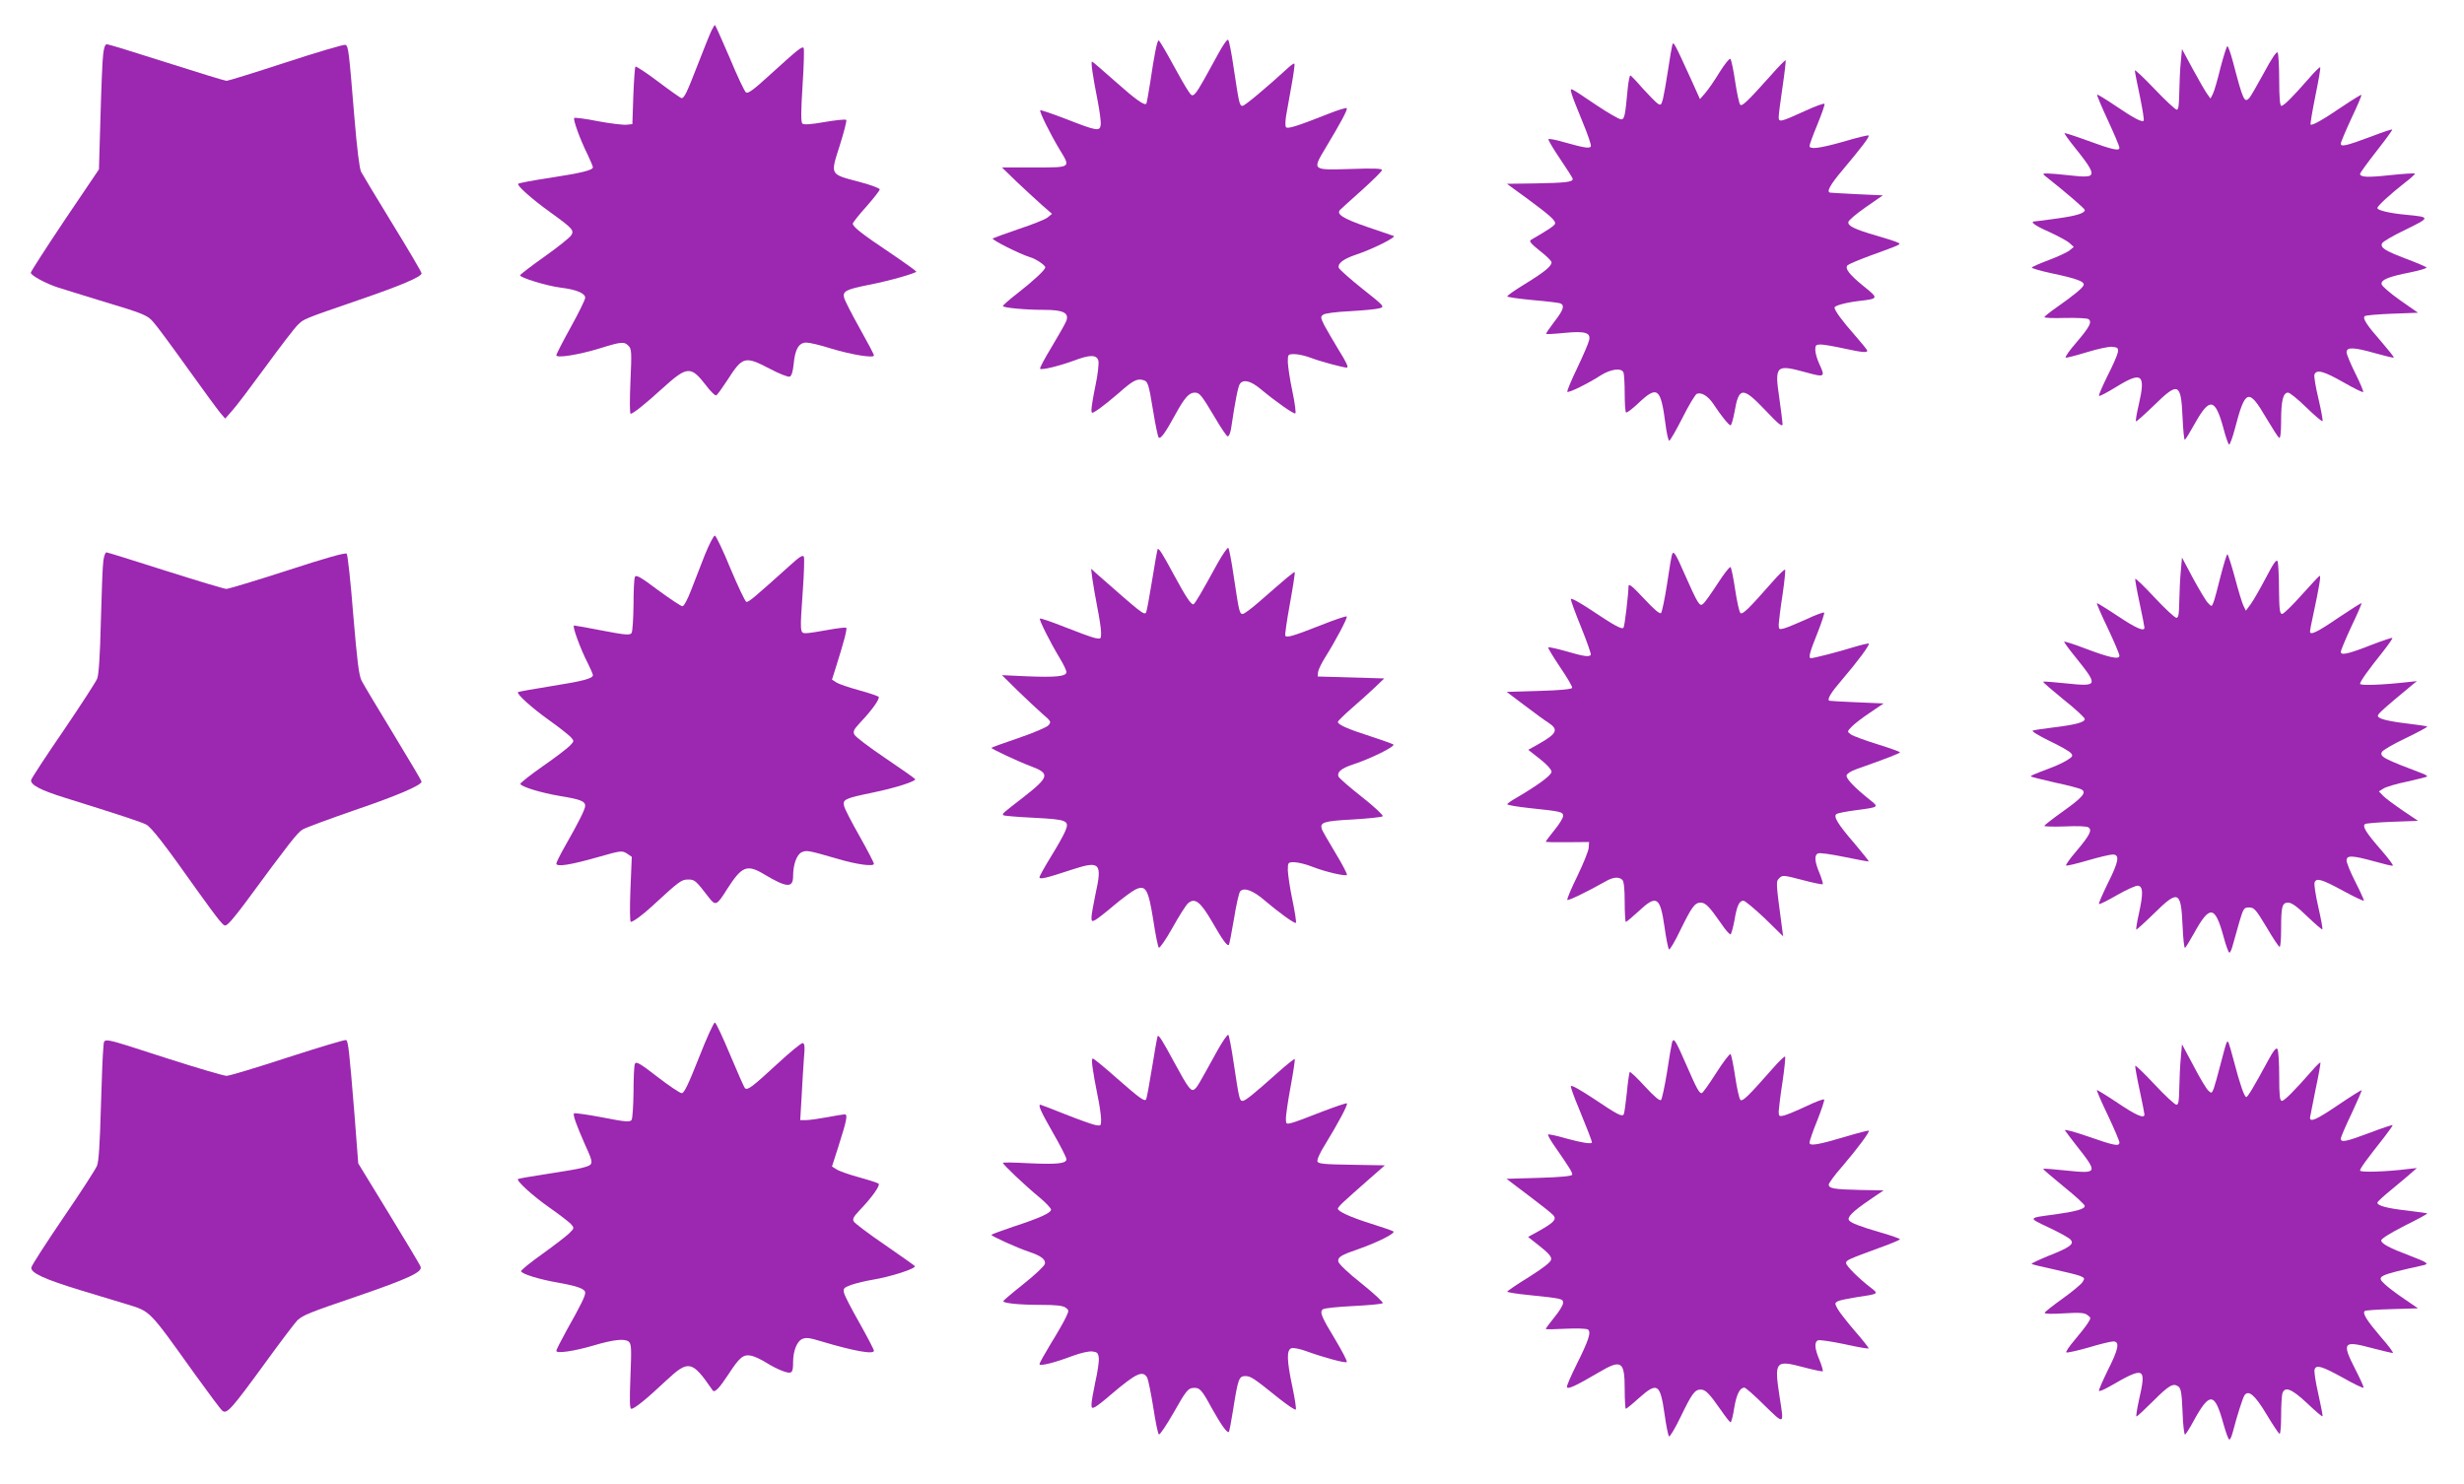
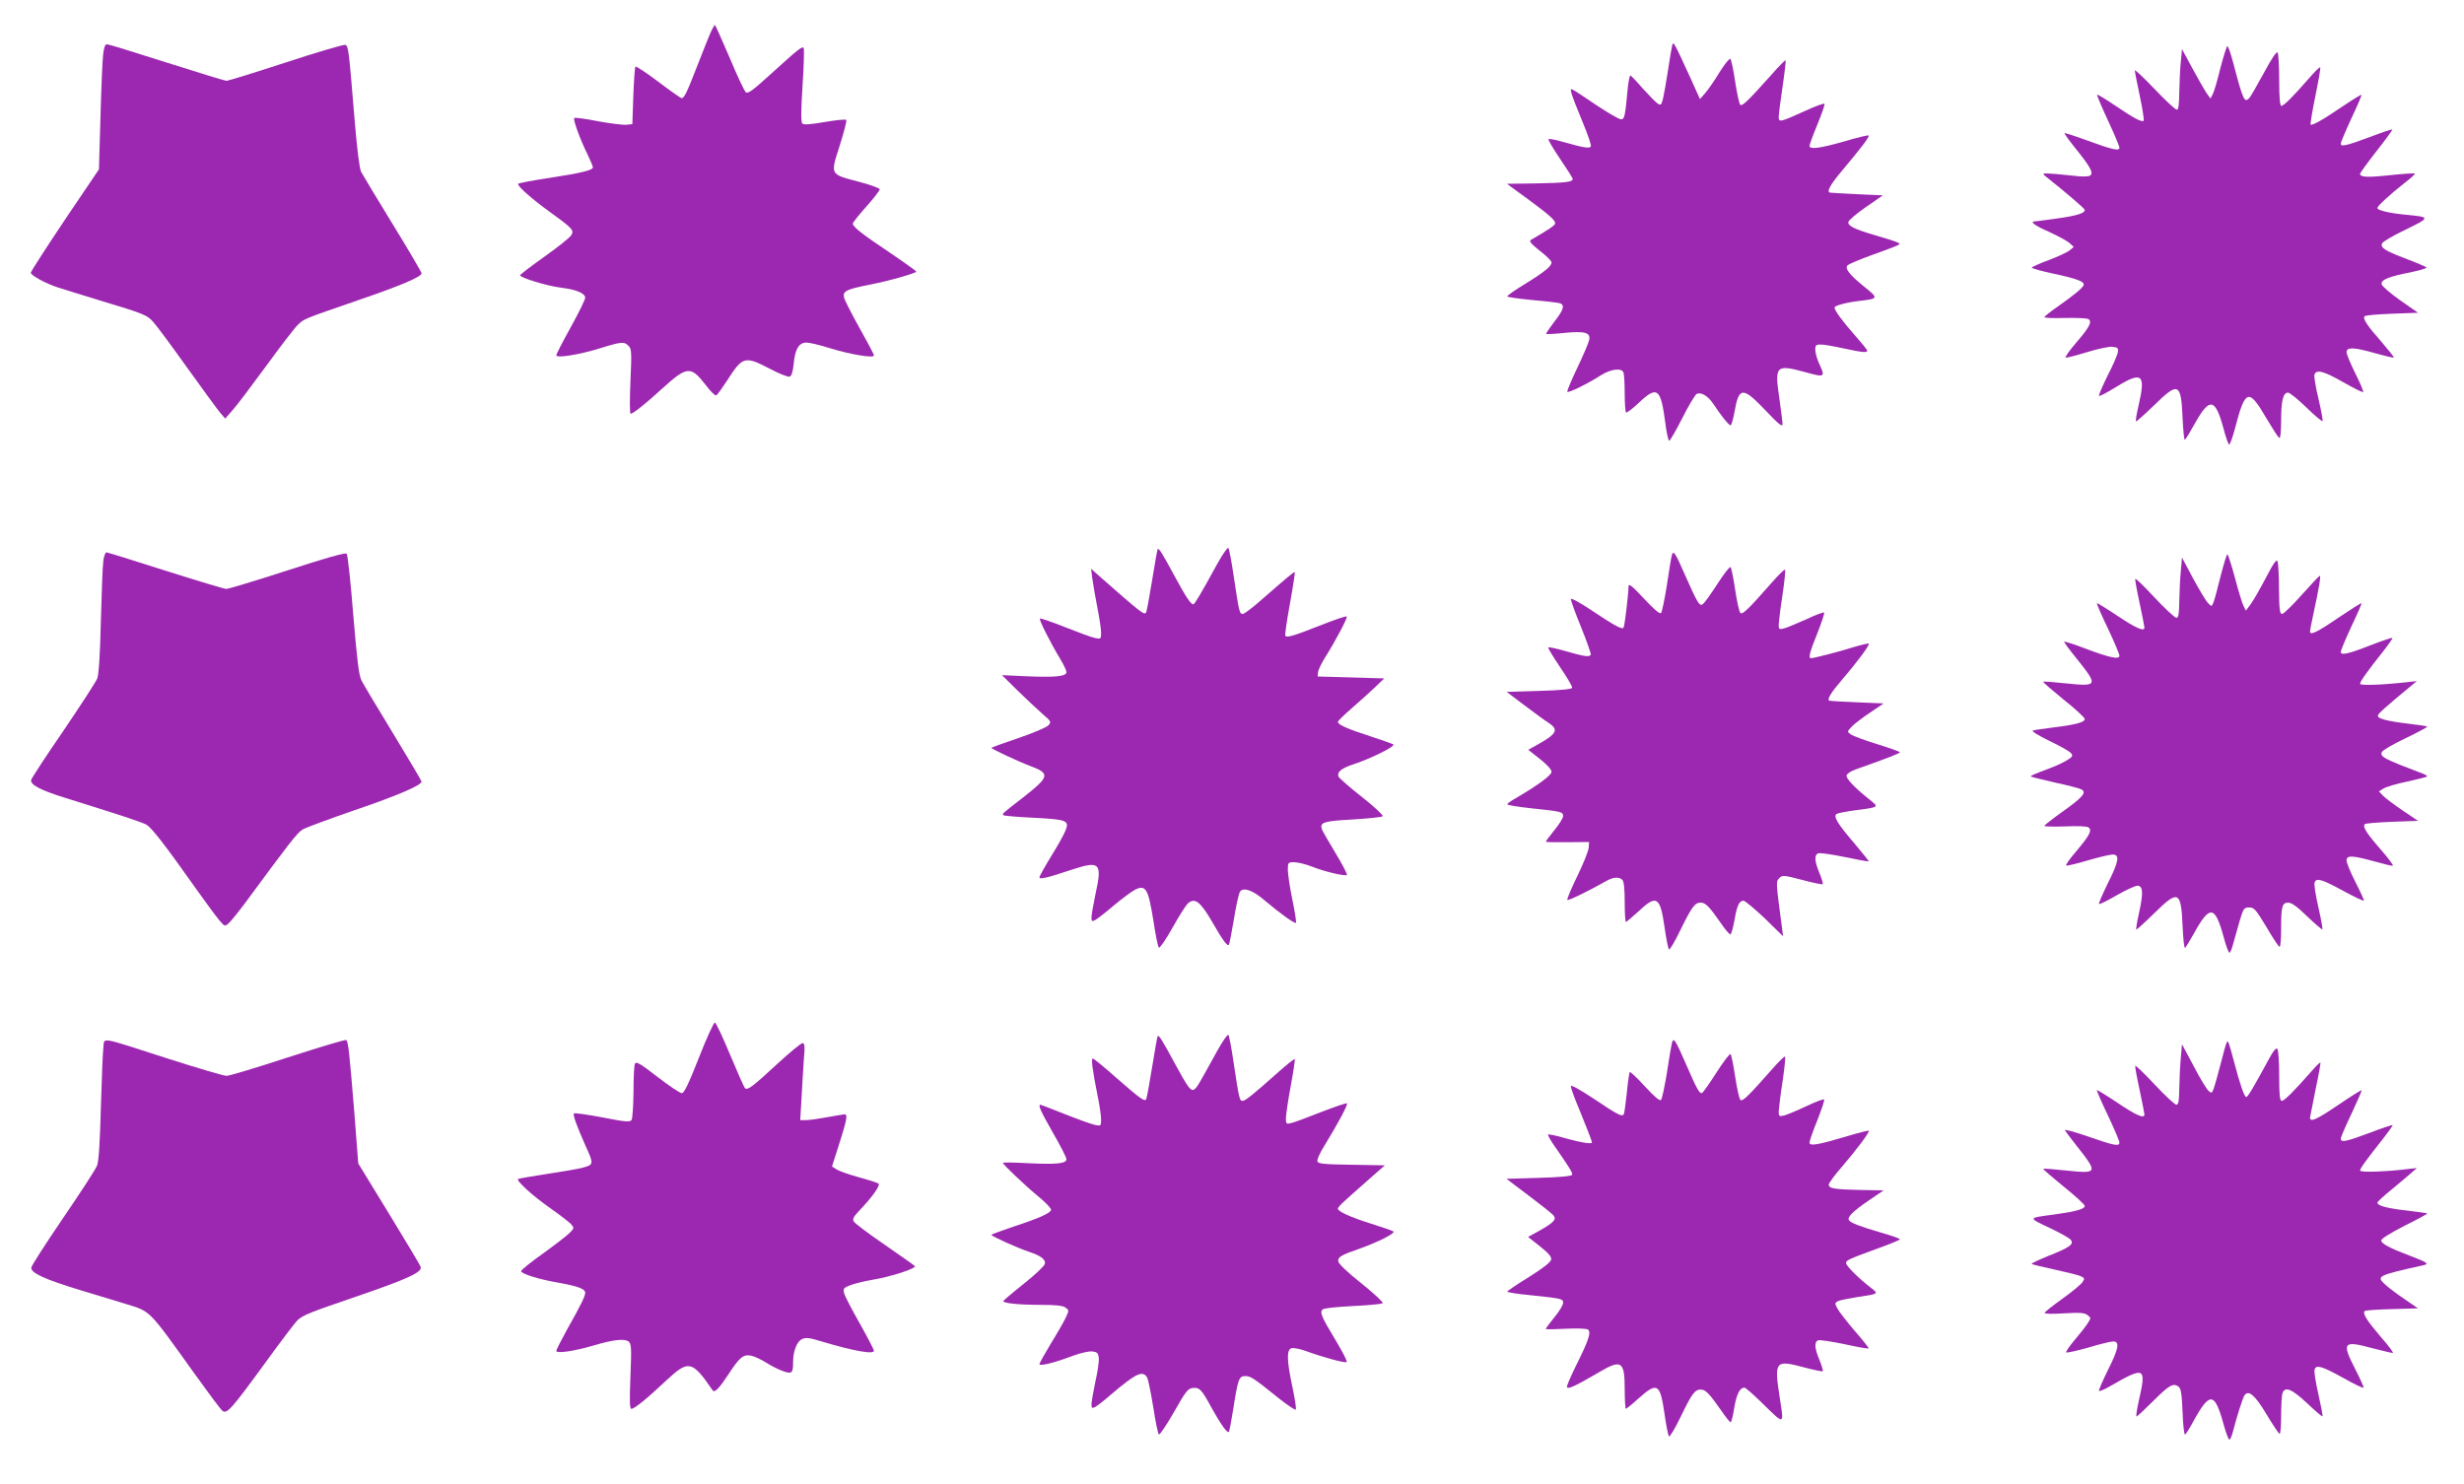
<svg xmlns="http://www.w3.org/2000/svg" version="1.0" width="1280pt" height="771pt" viewBox="0 0 1280 771" preserveAspectRatio="xMidYMid meet">
  <g transform="translate(0,771) scale(0.1,-0.1)" fill="#9c27b0" stroke="none">
    <path d="M3697 7553 c-8 -16 -40 -95 -72 -178 -57 -147 -70 -175 -85 -175 -3 0 -58 38 -120 85 -62 47 -116 82 -119 79 -3 -3 -8 -72 -11 -152 l-5 -147 -30 -3 c-16 -2 -83 6 -148 18 -64 13 -120 20 -124 17 -7 -8 31 -113 69 -189 15 -32 28 -62 28 -67 0 -15 -55 -29 -223 -55 -87 -13 -162 -27 -165 -31 -9 -8 73 -81 168 -149 115 -83 124 -93 107 -119 -8 -12 -70 -62 -138 -110 -68 -48 -125 -92 -127 -97 -4 -12 140 -56 213 -65 78 -9 125 -29 125 -52 0 -10 -34 -79 -75 -153 -41 -74 -75 -140 -75 -146 0 -16 115 2 226 36 112 35 127 36 149 13 16 -15 17 -34 10 -185 -4 -92 -4 -168 1 -168 12 0 74 49 164 131 129 117 148 119 225 20 25 -34 51 -59 56 -55 6 3 30 37 55 75 82 128 92 131 223 63 49 -26 95 -44 103 -41 10 3 17 26 21 66 7 77 27 111 66 111 16 0 72 -13 125 -30 108 -33 226 -52 226 -37 0 6 -34 70 -75 143 -41 73 -77 144 -80 157 -9 34 11 44 134 68 106 21 241 60 241 68 -1 3 -63 48 -140 100 -141 94 -190 133 -190 149 0 5 31 45 70 88 38 43 70 84 70 90 0 6 -48 24 -106 39 -155 41 -151 34 -102 188 22 70 38 131 34 134 -4 4 -54 -1 -112 -11 -74 -13 -109 -15 -116 -8 -8 8 -7 68 1 196 7 103 9 191 6 196 -7 12 -26 -3 -180 -143 -82 -75 -110 -95 -120 -87 -8 6 -46 87 -85 181 -40 93 -74 169 -76 169 -2 0 -10 -12 -17 -27z" />
-     <path d="M6330 7433 c-133 -243 -129 -238 -157 -196 -11 15 -49 81 -84 146 -35 64 -66 117 -70 117 -8 0 -23 -76 -44 -219 -9 -58 -18 -107 -20 -110 -11 -10 -56 22 -164 118 -62 55 -115 101 -118 101 -7 0 3 -72 28 -198 11 -56 19 -115 17 -130 -4 -36 -20 -33 -181 30 -71 27 -131 48 -133 45 -6 -6 50 -120 100 -203 59 -97 63 -94 -131 -94 l-168 0 75 -73 c42 -39 100 -94 130 -120 l55 -48 -23 -19 c-12 -10 -80 -37 -150 -60 -70 -24 -130 -46 -135 -49 -7 -7 143 -82 193 -97 30 -8 80 -42 80 -53 0 -13 -59 -68 -142 -133 -43 -33 -78 -64 -78 -68 0 -9 113 -20 215 -20 99 0 130 -16 114 -58 -6 -15 -40 -75 -76 -135 -36 -59 -63 -110 -60 -113 8 -8 98 14 175 42 84 32 120 32 128 -1 3 -13 -3 -71 -15 -127 -12 -57 -21 -113 -21 -126 0 -23 0 -23 43 6 23 17 68 53 100 81 71 63 93 74 122 67 29 -7 31 -14 56 -165 11 -69 24 -130 28 -134 10 -10 34 23 86 118 47 87 72 115 101 115 26 0 34 -10 108 -134 29 -50 58 -92 63 -93 6 -2 14 15 18 39 23 154 37 223 47 235 19 23 55 14 105 -27 83 -69 173 -132 182 -128 4 1 -2 53 -15 113 -13 61 -23 129 -24 153 0 41 0 42 35 42 19 0 58 -9 87 -20 43 -17 166 -50 184 -50 11 0 0 25 -45 97 -26 43 -58 98 -71 122 -20 40 -21 46 -6 56 8 7 71 15 138 18 68 4 136 10 153 15 29 8 29 9 -87 101 -64 51 -119 100 -123 109 -8 22 22 46 87 68 85 28 214 92 198 98 -8 3 -69 24 -135 46 -131 45 -166 68 -142 91 8 8 60 55 115 104 55 50 101 95 101 101 1 9 -43 10 -164 6 -201 -6 -199 -8 -128 111 77 128 115 198 109 205 -4 3 -43 -9 -89 -27 -172 -68 -220 -83 -227 -71 -4 6 -3 32 1 58 5 26 17 96 28 157 11 60 18 112 15 114 -2 3 -17 -7 -32 -21 -111 -102 -226 -198 -237 -198 -16 0 -18 10 -46 195 -11 77 -24 144 -29 148 -4 5 -27 -27 -50 -70z" />
    <path d="M8687 7475 c-3 -11 -13 -69 -22 -130 -9 -60 -21 -127 -26 -148 -9 -34 -12 -36 -29 -24 -10 7 -44 42 -76 77 -31 36 -60 66 -64 68 -4 2 -10 -28 -14 -65 -14 -150 -17 -163 -35 -163 -10 0 -67 33 -127 73 -149 100 -138 95 -130 61 4 -16 30 -82 57 -147 27 -65 47 -123 43 -128 -7 -12 -39 -6 -142 23 -40 12 -75 18 -78 15 -3 -3 24 -49 60 -102 36 -53 66 -100 66 -105 0 -16 -38 -20 -193 -23 l-149 -2 103 -75 c122 -90 152 -117 147 -133 -4 -10 -28 -27 -126 -84 -10 -6 3 -21 47 -56 34 -26 61 -53 61 -60 0 -20 -35 -49 -137 -112 -51 -31 -93 -60 -93 -65 0 -4 59 -12 130 -19 72 -6 137 -14 145 -17 25 -10 17 -35 -31 -96 -25 -33 -44 -61 -42 -63 2 -2 43 0 92 5 110 11 141 2 131 -38 -3 -15 -31 -80 -62 -145 -31 -64 -54 -120 -51 -123 7 -6 106 42 174 86 53 33 108 40 118 14 3 -9 6 -57 6 -108 0 -51 3 -96 7 -99 3 -4 32 18 64 48 98 93 116 80 140 -102 6 -51 16 -93 20 -93 5 0 36 54 69 119 33 66 67 122 75 125 24 9 58 -12 85 -52 40 -61 81 -112 90 -112 4 0 13 30 20 67 23 134 42 136 161 11 65 -69 88 -88 89 -73 0 11 -8 73 -17 138 -25 168 -17 175 136 133 102 -28 104 -26 71 45 -11 24 -20 56 -20 72 0 23 4 27 28 27 15 0 68 -9 118 -20 97 -21 124 -24 124 -12 0 4 -30 41 -66 82 -63 71 -104 127 -104 142 0 10 59 26 125 34 105 12 106 13 26 77 -75 61 -99 93 -83 109 5 5 56 27 113 48 167 61 166 60 149 69 -8 5 -58 21 -110 36 -117 34 -152 51 -148 72 2 9 43 44 91 77 l88 61 -133 6 c-73 4 -136 7 -140 8 -22 3 -1 41 65 119 100 119 140 172 134 178 -2 3 -60 -11 -127 -31 -127 -36 -180 -43 -180 -23 0 6 18 56 41 111 22 54 39 102 37 107 -2 5 -46 -11 -98 -35 -132 -60 -140 -62 -140 -33 0 13 9 83 20 157 11 74 18 136 16 138 -2 2 -37 -33 -77 -79 -121 -135 -149 -162 -159 -152 -5 5 -17 59 -26 119 -9 61 -20 114 -25 119 -4 5 -29 -26 -56 -69 -26 -43 -60 -92 -75 -109 l-27 -31 -45 100 c-91 199 -93 202 -99 180z" />
    <path d="M536 7428 c-4 -29 -10 -176 -14 -325 l-8 -273 -177 -262 c-97 -145 -177 -269 -177 -275 0 -14 77 -56 142 -77 24 -8 120 -37 213 -66 236 -71 250 -77 282 -114 16 -17 95 -124 175 -236 81 -113 158 -218 172 -235 l26 -30 35 40 c20 21 98 125 175 230 76 104 151 202 167 217 33 32 26 29 313 128 225 77 330 122 330 140 0 6 -67 120 -150 255 -82 134 -156 257 -164 272 -9 19 -21 116 -35 283 -29 352 -31 371 -47 377 -7 3 -146 -38 -308 -91 -162 -53 -301 -96 -309 -96 -8 0 -148 43 -311 95 -163 52 -302 95 -310 95 -10 0 -16 -16 -20 -52z" />
    <path d="M11535 7358 c-15 -62 -33 -124 -40 -137 l-12 -23 -20 28 c-11 16 -44 74 -74 129 l-54 100 -6 -65 c-4 -36 -7 -107 -8 -157 -1 -67 -4 -93 -13 -93 -7 0 -59 48 -115 107 -57 60 -103 103 -103 97 0 -7 12 -67 26 -133 14 -67 23 -125 20 -128 -9 -10 -53 14 -149 79 -49 33 -90 58 -93 56 -2 -2 23 -62 56 -133 33 -71 60 -135 60 -143 0 -18 -37 -10 -173 40 -60 22 -110 38 -112 36 -2 -2 23 -37 56 -78 78 -97 96 -129 77 -142 -7 -5 -33 -6 -58 -4 -25 3 -79 8 -120 12 -70 5 -74 4 -55 -11 111 -88 205 -169 205 -176 0 -17 -42 -30 -142 -44 -57 -8 -109 -15 -115 -15 -32 0 -6 -21 72 -55 46 -21 94 -47 106 -58 l22 -20 -22 -18 c-12 -10 -60 -32 -107 -50 -46 -17 -87 -35 -89 -39 -2 -4 44 -17 103 -30 133 -28 176 -44 165 -64 -10 -17 -50 -50 -135 -110 -38 -26 -68 -51 -68 -54 0 -4 48 -6 107 -4 60 1 114 -1 122 -6 20 -14 7 -40 -63 -122 -36 -41 -60 -76 -55 -78 5 -2 54 11 110 28 55 17 115 30 132 28 28 -3 32 -6 29 -28 -2 -13 -26 -69 -54 -123 -27 -55 -47 -101 -44 -104 3 -3 43 18 90 47 133 82 153 66 117 -90 -11 -47 -18 -87 -15 -89 2 -3 44 35 93 82 127 125 141 119 149 -63 3 -66 8 -117 12 -115 4 2 29 43 55 90 74 131 103 125 145 -29 12 -47 26 -86 30 -86 4 0 18 37 30 83 54 207 71 212 164 53 31 -52 60 -98 66 -101 6 -4 10 28 10 89 0 103 10 146 36 146 9 0 52 -35 95 -77 43 -42 81 -74 84 -71 3 3 -7 55 -21 116 -15 61 -24 118 -21 126 11 28 48 18 150 -40 54 -31 101 -54 103 -51 3 3 -15 46 -40 96 -25 50 -46 100 -46 111 0 28 39 26 151 -6 50 -14 92 -24 94 -22 3 2 -27 39 -64 82 -75 85 -99 122 -87 133 4 5 68 10 142 13 l135 5 -93 65 c-51 36 -94 73 -96 83 -5 23 37 40 150 62 48 10 86 21 83 25 -2 4 -49 24 -102 44 -113 43 -138 58 -129 81 3 9 58 41 123 72 129 63 130 65 3 77 -86 8 -150 23 -150 35 0 11 68 73 142 131 32 24 55 46 53 48 -2 3 -60 -1 -128 -8 -118 -13 -157 -11 -157 7 0 4 38 57 85 117 47 60 84 110 82 113 -2 2 -51 -14 -108 -36 -134 -50 -159 -55 -159 -37 0 7 25 66 55 131 31 65 54 119 52 122 -2 2 -46 -25 -98 -60 -103 -70 -158 -101 -166 -94 -2 3 9 70 25 149 16 78 28 145 25 148 -3 3 -30 -24 -61 -60 -82 -94 -128 -140 -141 -140 -7 0 -11 42 -11 133 0 72 -4 137 -8 144 -5 8 -31 -30 -71 -105 -35 -64 -69 -123 -76 -131 -26 -27 -32 -15 -85 187 -12 45 -25 82 -29 82 -4 0 -20 -51 -36 -112z" />
-     <path d="M3662 4828 c-22 -57 -55 -140 -72 -185 -18 -47 -37 -83 -45 -83 -7 0 -64 38 -127 84 -93 70 -114 81 -120 68 -4 -10 -7 -75 -7 -147 -1 -71 -5 -136 -10 -144 -8 -12 -30 -11 -149 12 -77 15 -144 27 -150 27 -11 0 32 -120 73 -199 14 -28 25 -54 25 -59 0 -17 -50 -31 -216 -57 -93 -15 -171 -29 -173 -31 -9 -9 68 -79 160 -145 52 -37 103 -77 114 -89 18 -20 18 -21 -4 -44 -12 -13 -76 -62 -141 -107 -66 -46 -118 -88 -117 -92 4 -15 110 -47 206 -63 105 -17 131 -27 131 -51 0 -18 -37 -91 -104 -208 -25 -44 -46 -86 -46 -92 0 -19 74 -7 218 34 118 34 124 34 149 18 l25 -17 -7 -169 c-4 -99 -3 -169 2 -169 12 0 65 39 111 82 141 130 152 138 186 138 35 0 39 -3 109 -94 34 -44 41 -41 94 44 77 120 103 131 193 77 117 -70 150 -72 150 -10 0 62 19 113 45 125 26 11 32 10 185 -34 100 -30 190 -42 190 -26 0 5 -33 69 -74 142 -41 72 -78 143 -81 158 -9 34 5 40 145 69 118 24 231 60 224 71 -3 4 -72 53 -155 109 -82 55 -154 110 -160 121 -9 17 -5 26 28 62 64 67 106 127 97 136 -5 4 -51 20 -103 34 -51 14 -104 32 -116 40 l-23 15 20 63 c40 127 60 200 54 206 -4 3 -46 -2 -95 -11 -48 -9 -100 -17 -114 -17 -32 0 -32 2 -16 230 6 84 8 159 5 167 -5 11 -22 1 -69 -42 -187 -168 -219 -196 -230 -192 -6 2 -43 79 -82 172 -38 93 -75 170 -81 172 -6 2 -29 -43 -52 -99z" />
    <path d="M6325 4783 c-86 -157 -119 -213 -126 -213 -13 0 -39 39 -99 150 -62 115 -80 143 -86 137 -2 -2 -15 -74 -29 -162 -14 -87 -28 -162 -31 -167 -10 -16 -22 -6 -263 206 l-23 21 7 -55 c4 -30 16 -97 26 -149 10 -51 19 -109 19 -128 0 -34 -1 -34 -32 -28 -18 4 -89 30 -157 57 -68 27 -126 47 -129 44 -5 -6 51 -119 104 -207 19 -31 34 -63 34 -71 0 -23 -57 -28 -205 -22 l-130 6 80 -79 c44 -43 102 -97 129 -121 47 -40 48 -43 32 -61 -9 -10 -80 -40 -156 -66 -77 -26 -140 -49 -140 -51 0 -5 140 -71 202 -94 104 -39 101 -55 -34 -161 -115 -89 -113 -87 -105 -95 3 -3 73 -9 156 -13 175 -9 188 -14 165 -69 -8 -20 -41 -79 -74 -132 -33 -54 -60 -102 -60 -108 0 -13 34 -5 173 41 142 46 154 33 117 -133 -11 -52 -20 -105 -20 -117 0 -21 3 -22 20 -13 11 6 55 40 97 76 43 36 93 73 111 82 54 26 67 3 93 -158 11 -74 24 -139 29 -144 4 -4 36 41 70 102 34 61 70 118 81 128 36 32 65 9 126 -96 54 -94 78 -128 87 -119 2 2 14 62 26 133 11 71 26 136 32 144 19 23 67 6 127 -46 75 -64 157 -123 163 -117 3 3 -5 56 -18 118 -13 61 -23 131 -24 155 0 41 1 42 33 42 18 0 60 -10 93 -23 68 -27 173 -51 181 -43 3 3 -23 54 -59 113 -36 60 -68 115 -71 124 -12 36 8 43 159 51 82 5 152 12 157 17 4 4 -44 50 -108 100 -64 50 -118 98 -122 106 -8 23 14 42 70 61 94 30 229 97 215 106 -7 4 -62 24 -121 43 -116 37 -167 60 -167 74 0 5 33 37 73 72 39 34 94 83 120 108 l48 46 -173 5 -173 5 2 23 c2 13 18 46 36 75 55 87 119 208 113 214 -3 3 -63 -17 -133 -45 -145 -57 -179 -67 -186 -55 -3 4 8 80 24 167 16 88 27 161 25 163 -3 4 -42 -29 -185 -154 -40 -35 -78 -63 -85 -63 -17 0 -19 9 -47 195 -11 77 -24 143 -28 148 -4 4 -29 -32 -56 -80z" />
    <path d="M537 4797 c-4 -24 -9 -165 -13 -313 -4 -179 -11 -279 -19 -300 -7 -17 -86 -139 -175 -270 -90 -131 -165 -246 -168 -256 -6 -25 46 -53 178 -94 282 -88 391 -124 419 -138 28 -15 97 -104 268 -346 45 -63 95 -131 111 -150 30 -35 30 -35 51 -16 12 11 50 58 85 105 229 311 270 364 298 381 17 10 139 55 272 101 220 75 346 129 346 148 0 4 -66 115 -146 247 -80 131 -154 255 -165 276 -15 29 -23 98 -44 344 -13 169 -29 312 -34 317 -7 7 -115 -24 -308 -87 -164 -53 -307 -96 -317 -96 -11 0 -153 43 -317 95 -163 52 -301 95 -306 95 -6 0 -13 -20 -16 -43z" />
    <path d="M8686 4829 c-3 -8 -15 -77 -26 -154 -12 -77 -26 -144 -31 -150 -7 -7 -36 18 -89 75 -59 63 -79 80 -80 65 -1 -46 -20 -208 -26 -216 -7 -12 -49 11 -171 93 -59 39 -103 63 -103 55 0 -7 24 -74 54 -147 30 -74 52 -138 50 -142 -8 -13 -35 -9 -128 18 -49 14 -90 23 -93 20 -3 -2 25 -48 61 -102 37 -54 65 -102 63 -108 -2 -7 -65 -13 -172 -16 l-168 -5 94 -71 c52 -39 106 -79 121 -88 56 -36 47 -57 -46 -110 l-57 -32 61 -48 c35 -27 60 -55 60 -66 0 -18 -71 -70 -182 -135 -27 -15 -48 -30 -48 -34 0 -4 53 -13 118 -20 162 -17 172 -19 172 -41 0 -10 -20 -43 -45 -73 -25 -31 -45 -58 -45 -60 0 -3 51 -4 113 -3 l112 1 -2 -30 c-1 -16 -28 -83 -59 -147 -32 -65 -55 -120 -52 -124 5 -5 110 46 198 96 39 23 70 26 88 8 8 -8 12 -48 12 -115 0 -57 3 -103 6 -103 4 0 33 25 66 55 94 88 112 77 135 -82 8 -59 19 -112 23 -116 4 -4 31 41 59 100 60 122 75 143 106 143 25 0 45 -21 105 -107 23 -35 46 -60 50 -58 4 3 13 35 20 72 13 78 25 103 47 103 8 0 58 -42 111 -92 l95 -93 -6 45 c-32 240 -32 239 -14 257 16 17 23 16 119 -9 56 -15 104 -25 107 -22 2 2 -5 28 -17 57 -26 62 -28 95 -7 103 9 4 70 -5 138 -19 67 -14 123 -24 125 -23 1 2 -32 43 -73 92 -90 104 -113 143 -94 155 7 4 51 13 98 19 122 16 123 16 76 53 -83 66 -128 114 -122 129 3 9 25 23 49 31 156 55 228 83 228 88 0 3 -53 22 -117 42 -65 20 -127 43 -138 51 -20 14 -20 15 4 40 13 14 56 47 95 73 l71 48 -140 6 c-77 3 -141 7 -142 8 -13 7 8 42 65 108 82 96 146 182 140 189 -3 2 -41 -7 -84 -20 -73 -23 -199 -55 -216 -56 -15 0 -8 29 33 130 22 56 38 104 35 107 -3 3 -45 -12 -93 -35 -49 -22 -100 -43 -115 -47 -26 -7 -28 -5 -28 21 1 16 9 85 20 154 10 69 16 127 13 130 -3 3 -33 -26 -67 -65 -123 -140 -154 -170 -165 -160 -6 6 -18 60 -27 120 -9 61 -20 114 -24 118 -4 5 -34 -34 -67 -85 -33 -51 -67 -99 -76 -106 -18 -15 -27 0 -98 160 -44 102 -56 119 -63 97z" />
    <path d="M11536 4718 c-15 -62 -32 -124 -37 -137 -10 -24 -10 -24 -28 -5 -11 10 -45 68 -78 128 l-58 109 -6 -69 c-4 -38 -7 -108 -8 -156 -1 -69 -4 -88 -15 -88 -8 0 -59 47 -113 105 -54 58 -99 102 -101 97 -1 -5 9 -62 23 -126 14 -65 25 -122 25 -127 0 -22 -43 -4 -140 61 -57 38 -106 68 -107 66 -2 -2 23 -61 57 -131 33 -70 60 -134 60 -142 0 -21 -50 -11 -179 38 -57 22 -106 37 -108 35 -2 -2 25 -39 60 -82 118 -147 117 -152 -48 -135 -64 7 -119 11 -121 9 -2 -3 46 -44 106 -93 61 -48 110 -94 110 -101 0 -17 -50 -30 -165 -44 -49 -6 -97 -13 -105 -16 -8 -3 30 -26 85 -53 55 -26 106 -55 113 -64 12 -14 9 -19 -20 -37 -18 -11 -55 -29 -83 -39 -100 -38 -108 -42 -104 -46 3 -2 58 -16 124 -31 66 -14 128 -30 138 -36 28 -15 6 -41 -98 -115 -52 -37 -95 -71 -95 -74 0 -4 48 -5 108 -3 63 3 113 1 121 -5 21 -14 6 -42 -64 -125 -32 -37 -55 -70 -52 -73 3 -3 53 9 111 26 58 17 117 31 131 31 38 0 32 -36 -26 -151 -27 -56 -48 -103 -45 -106 3 -3 45 18 95 47 49 28 98 50 108 48 26 -5 27 -40 5 -141 -11 -48 -17 -87 -14 -87 3 0 45 38 93 85 125 123 139 117 147 -65 3 -66 8 -117 13 -115 4 3 24 36 45 73 83 151 110 149 155 -15 12 -46 26 -83 30 -83 5 0 13 19 19 43 6 23 21 76 33 117 21 71 24 75 51 75 26 0 35 -11 90 -102 33 -57 64 -103 68 -103 5 0 8 42 8 93 0 118 5 137 37 137 18 0 48 -22 99 -72 41 -39 76 -69 78 -67 3 3 -7 55 -21 117 -14 61 -23 119 -19 127 9 25 37 17 149 -44 59 -32 107 -55 107 -50 0 5 -20 49 -45 98 -25 49 -45 98 -45 110 0 28 28 27 142 -4 49 -14 94 -25 98 -23 5 2 -25 41 -66 88 -73 84 -92 115 -79 128 4 4 67 9 141 12 l135 5 -80 54 c-44 30 -90 64 -102 77 l-21 22 24 15 c12 8 68 25 123 36 54 12 101 24 103 26 3 2 -6 9 -19 14 -208 79 -226 89 -216 113 3 9 58 41 123 72 64 31 115 58 113 61 -3 2 -47 9 -99 15 -111 13 -163 27 -157 43 3 11 39 43 162 145 l40 33 -55 -6 c-127 -14 -240 -18 -240 -8 0 12 42 71 118 166 30 38 52 70 50 72 -2 3 -49 -13 -104 -34 -124 -49 -164 -58 -164 -38 0 8 25 67 55 132 31 64 54 119 53 121 -2 2 -57 -33 -121 -76 -110 -75 -147 -93 -147 -71 0 5 7 43 16 83 32 149 42 209 34 206 -4 -2 -47 -47 -94 -100 -48 -54 -93 -98 -101 -98 -12 0 -15 23 -16 128 0 70 -4 135 -7 145 -6 13 -21 -8 -61 -85 -30 -57 -65 -118 -79 -137 l-25 -34 -12 24 c-7 13 -27 79 -45 147 -18 67 -36 122 -39 122 -4 0 -19 -51 -35 -112z" />
    <path d="M3631 2215 c-54 -137 -77 -185 -89 -185 -10 0 -66 38 -127 85 -92 71 -111 82 -117 67 -4 -9 -7 -75 -7 -147 -1 -71 -5 -136 -10 -144 -8 -12 -30 -11 -151 13 -79 15 -145 24 -148 21 -7 -7 11 -58 60 -169 44 -97 44 -98 -22 -115 -19 -5 -100 -19 -180 -31 -80 -12 -147 -24 -149 -26 -10 -9 78 -89 164 -149 50 -35 99 -73 110 -84 19 -22 19 -22 -8 -49 -15 -15 -78 -63 -139 -107 -62 -44 -111 -84 -111 -90 2 -14 95 -43 195 -60 100 -18 138 -32 138 -52 0 -18 -23 -65 -93 -189 -31 -56 -57 -107 -57 -113 0 -15 91 -2 190 27 107 32 165 38 186 21 14 -12 15 -34 9 -181 -5 -131 -4 -168 5 -168 16 0 80 52 182 148 115 107 133 104 240 -52 10 -15 34 10 82 83 58 89 77 105 118 97 17 -3 52 -20 78 -36 25 -16 64 -36 87 -44 47 -17 53 -11 53 47 0 57 20 107 46 119 20 10 40 7 102 -12 168 -50 272 -69 272 -48 0 5 -33 69 -74 142 -41 72 -78 143 -81 157 -6 24 -3 28 37 43 24 8 72 20 108 26 94 15 234 60 222 72 -5 5 -76 55 -157 111 -82 56 -153 110 -159 119 -9 14 -3 25 30 60 65 68 108 129 98 138 -5 4 -51 19 -102 33 -51 14 -103 32 -116 41 l-24 15 33 103 c44 138 50 168 33 168 -7 0 -48 -7 -91 -15 -43 -8 -93 -15 -109 -15 l-31 0 7 118 c3 64 9 154 12 200 6 66 4 82 -7 82 -8 0 -66 -48 -129 -106 -131 -121 -157 -141 -170 -128 -5 5 -39 83 -77 173 -38 91 -73 166 -79 168 -6 2 -43 -80 -83 -182z" />
    <path d="M6325 2253 c-97 -176 -105 -191 -119 -202 -18 -15 -32 2 -106 139 -62 115 -80 143 -86 137 -2 -2 -15 -74 -29 -162 -14 -87 -28 -162 -31 -167 -8 -13 -32 4 -154 111 -63 56 -118 101 -123 101 -10 0 -2 -58 24 -189 11 -51 19 -109 19 -128 0 -34 -1 -34 -32 -28 -18 4 -88 29 -156 56 -67 27 -125 49 -127 49 -14 0 1 -34 65 -146 39 -67 70 -129 70 -137 0 -23 -51 -28 -197 -21 -73 4 -133 5 -133 2 0 -9 116 -119 188 -178 34 -28 62 -58 62 -65 0 -17 -59 -44 -197 -89 -62 -21 -113 -40 -113 -42 0 -7 135 -68 195 -88 63 -21 88 -40 83 -63 -2 -10 -50 -56 -108 -102 -58 -46 -106 -87 -108 -91 -4 -11 80 -20 197 -20 76 0 113 -4 126 -14 19 -14 19 -15 1 -53 -10 -21 -44 -81 -77 -134 -32 -53 -59 -101 -59 -107 0 -12 78 7 175 44 38 14 82 24 99 22 26 -3 31 -8 34 -34 2 -16 -6 -73 -18 -124 -11 -52 -20 -105 -20 -117 0 -20 3 -22 20 -13 11 6 47 34 80 63 133 113 167 129 190 88 5 -11 19 -79 31 -153 11 -73 24 -137 29 -141 4 -5 39 47 78 115 59 105 73 123 96 126 37 5 48 -7 100 -103 49 -88 81 -133 90 -125 2 3 12 53 21 110 26 166 31 180 64 180 28 0 41 -8 180 -120 41 -32 78 -57 82 -54 4 2 -4 55 -17 116 -30 142 -31 194 -5 203 11 3 46 -4 78 -16 88 -32 202 -63 209 -56 4 4 -23 55 -58 114 -74 122 -84 146 -66 160 7 6 78 13 158 17 79 4 148 10 153 15 4 4 -45 50 -110 102 -72 57 -119 102 -121 115 -3 22 14 33 108 65 101 36 192 82 178 91 -7 4 -58 22 -113 39 -108 34 -175 64 -175 79 0 5 15 22 33 38 17 16 72 65 121 108 l90 79 -172 3 c-141 2 -174 5 -178 17 -4 8 14 48 39 87 69 113 120 208 114 215 -3 3 -63 -18 -134 -45 -70 -28 -140 -54 -155 -57 -26 -7 -28 -5 -28 24 0 17 11 93 25 168 14 75 23 138 21 140 -2 3 -41 -28 -87 -69 -130 -116 -170 -148 -184 -148 -16 0 -18 10 -46 195 -11 77 -24 143 -28 148 -4 4 -29 -32 -56 -80z" />
    <path d="M537 2267 c-3 -24 -9 -165 -13 -313 -5 -185 -11 -279 -20 -301 -7 -18 -86 -140 -175 -270 -89 -131 -164 -247 -166 -258 -6 -28 67 -62 262 -121 83 -25 185 -56 228 -69 132 -41 115 -24 360 -366 70 -97 133 -182 142 -189 23 -19 45 5 220 245 84 116 161 217 171 226 32 27 55 37 310 124 265 91 340 126 329 153 -3 10 -78 134 -165 277 l-159 260 -20 260 c-27 331 -32 374 -43 381 -5 3 -141 -38 -302 -90 -162 -53 -305 -96 -319 -96 -14 0 -150 40 -303 89 -367 118 -330 112 -337 58z" />
    <path d="M8686 2294 c-3 -11 -15 -80 -26 -154 -12 -74 -26 -139 -31 -145 -7 -7 -34 16 -84 70 -40 44 -76 78 -79 75 -2 -3 -10 -52 -15 -109 -6 -56 -13 -107 -16 -111 -9 -14 -32 -2 -157 82 -73 48 -118 73 -118 64 0 -8 18 -59 41 -113 40 -97 69 -172 69 -179 0 -10 -57 -1 -135 21 -48 14 -90 23 -93 20 -3 -2 13 -31 35 -62 79 -114 93 -137 90 -147 -2 -7 -65 -13 -172 -16 l-169 -5 115 -87 c64 -48 122 -94 129 -103 17 -21 2 -37 -72 -79 l-60 -33 62 -49 c44 -35 60 -53 58 -68 -2 -14 -39 -43 -115 -91 -62 -38 -113 -73 -113 -76 0 -4 51 -12 113 -18 173 -18 177 -19 177 -41 0 -11 -20 -44 -45 -74 -25 -31 -45 -58 -45 -61 0 -3 46 -2 103 1 58 3 108 1 116 -4 18 -13 4 -56 -60 -184 -27 -54 -49 -105 -49 -113 0 -17 39 0 165 74 118 70 135 59 135 -86 0 -57 3 -103 6 -103 3 0 34 25 67 55 97 86 111 77 134 -82 8 -59 19 -112 23 -116 4 -5 31 40 60 100 59 122 74 143 105 143 25 0 45 -21 105 -107 24 -35 46 -63 50 -63 4 0 13 34 19 75 12 71 29 105 53 105 6 0 53 -41 104 -92 105 -102 102 -104 79 42 -29 188 -23 195 124 156 52 -14 97 -23 100 -21 2 3 -5 29 -17 58 -26 61 -28 95 -7 103 8 3 69 -6 136 -20 67 -15 124 -25 126 -22 2 2 -30 43 -72 91 -41 48 -82 100 -90 116 -14 26 -14 29 2 38 10 5 54 14 98 21 115 17 115 17 75 48 -64 49 -130 115 -130 129 0 15 9 19 172 79 60 21 108 42 108 45 0 3 -44 19 -97 34 -116 34 -159 51 -168 65 -10 16 20 46 105 104 l75 51 -120 2 c-138 3 -165 8 -165 28 0 7 30 49 68 92 79 92 146 182 140 188 -2 2 -55 -11 -117 -30 -148 -44 -191 -51 -191 -32 0 8 18 61 41 117 22 56 38 104 35 107 -3 4 -45 -12 -93 -35 -49 -23 -100 -44 -115 -48 -26 -6 -28 -4 -28 22 1 16 9 85 20 154 10 69 16 127 13 130 -3 3 -33 -26 -67 -65 -123 -140 -154 -170 -165 -160 -6 6 -18 60 -27 120 -9 61 -20 114 -24 118 -4 4 -37 -39 -74 -97 -37 -58 -71 -106 -76 -106 -13 0 -25 21 -79 145 -58 133 -66 145 -75 119z" />
    <path d="M11567 2293 c-3 -5 -17 -54 -31 -110 -14 -56 -31 -114 -36 -129 -10 -25 -12 -26 -28 -11 -10 9 -45 67 -77 129 l-60 112 -6 -69 c-4 -39 -7 -109 -8 -157 -1 -69 -4 -88 -15 -88 -8 0 -59 47 -113 105 -54 58 -99 101 -101 97 -1 -5 9 -62 23 -126 14 -65 25 -122 25 -127 0 -23 -44 -4 -140 61 -57 38 -106 68 -107 66 -2 -2 23 -61 57 -131 33 -70 60 -134 60 -141 0 -22 -26 -17 -163 31 -70 24 -124 39 -120 32 4 -7 30 -41 58 -77 115 -146 114 -149 -51 -132 -64 7 -118 11 -120 9 -2 -2 46 -43 106 -92 61 -49 110 -94 110 -101 0 -16 -47 -29 -155 -44 -143 -19 -142 -16 -30 -69 55 -26 106 -54 112 -63 19 -22 -5 -40 -115 -83 -51 -21 -91 -40 -88 -42 2 -3 53 -15 113 -28 59 -13 121 -28 137 -34 26 -11 27 -13 14 -33 -8 -12 -55 -51 -104 -86 -49 -35 -91 -68 -92 -73 -3 -6 36 -7 100 -3 83 5 107 3 122 -9 19 -14 19 -15 1 -43 -10 -16 -41 -55 -68 -87 -27 -32 -47 -61 -43 -64 3 -3 54 8 114 25 59 18 117 32 130 32 35 0 28 -39 -29 -151 -27 -56 -48 -103 -45 -106 3 -3 27 7 53 22 186 107 194 104 154 -72 -10 -46 -16 -83 -12 -83 3 0 42 36 85 79 84 84 105 96 132 77 14 -10 18 -36 22 -134 2 -67 9 -119 13 -116 5 3 25 35 45 72 83 151 109 149 154 -15 13 -46 26 -83 31 -83 5 0 13 19 19 43 20 77 50 172 59 186 21 32 55 3 116 -99 33 -55 63 -100 67 -100 5 0 8 42 8 93 0 50 3 102 6 115 12 41 48 27 129 -49 42 -40 77 -70 80 -68 2 3 -8 55 -22 117 -14 61 -23 119 -19 127 9 25 37 17 146 -43 58 -33 106 -56 108 -52 2 4 -18 47 -43 96 -71 139 -63 150 85 110 54 -14 104 -26 110 -26 6 0 -21 37 -61 82 -74 87 -97 123 -85 136 4 4 68 8 142 10 l135 4 -73 50 c-40 27 -85 61 -100 76 -44 41 -37 45 201 98 32 7 20 15 -69 49 -106 40 -150 63 -150 80 0 9 49 39 121 76 67 33 120 62 118 64 -2 2 -49 8 -104 15 -101 11 -155 25 -155 41 0 5 35 37 77 71 42 35 88 73 102 86 l26 23 -45 -5 c-109 -14 -250 -19 -250 -8 0 11 33 56 123 170 27 35 48 64 46 66 -2 2 -56 -16 -119 -40 -123 -46 -150 -52 -150 -30 0 7 25 66 56 130 30 65 54 119 52 121 -2 2 -56 -32 -121 -76 -114 -77 -147 -92 -147 -66 1 6 14 73 29 147 16 74 27 137 25 139 -2 2 -23 -18 -46 -45 -87 -99 -141 -154 -154 -154 -11 0 -14 27 -14 128 0 70 -4 133 -9 141 -6 10 -20 -6 -49 -60 -72 -133 -105 -189 -113 -189 -10 0 -33 66 -64 185 -29 107 -30 111 -38 98z" />
  </g>
</svg>